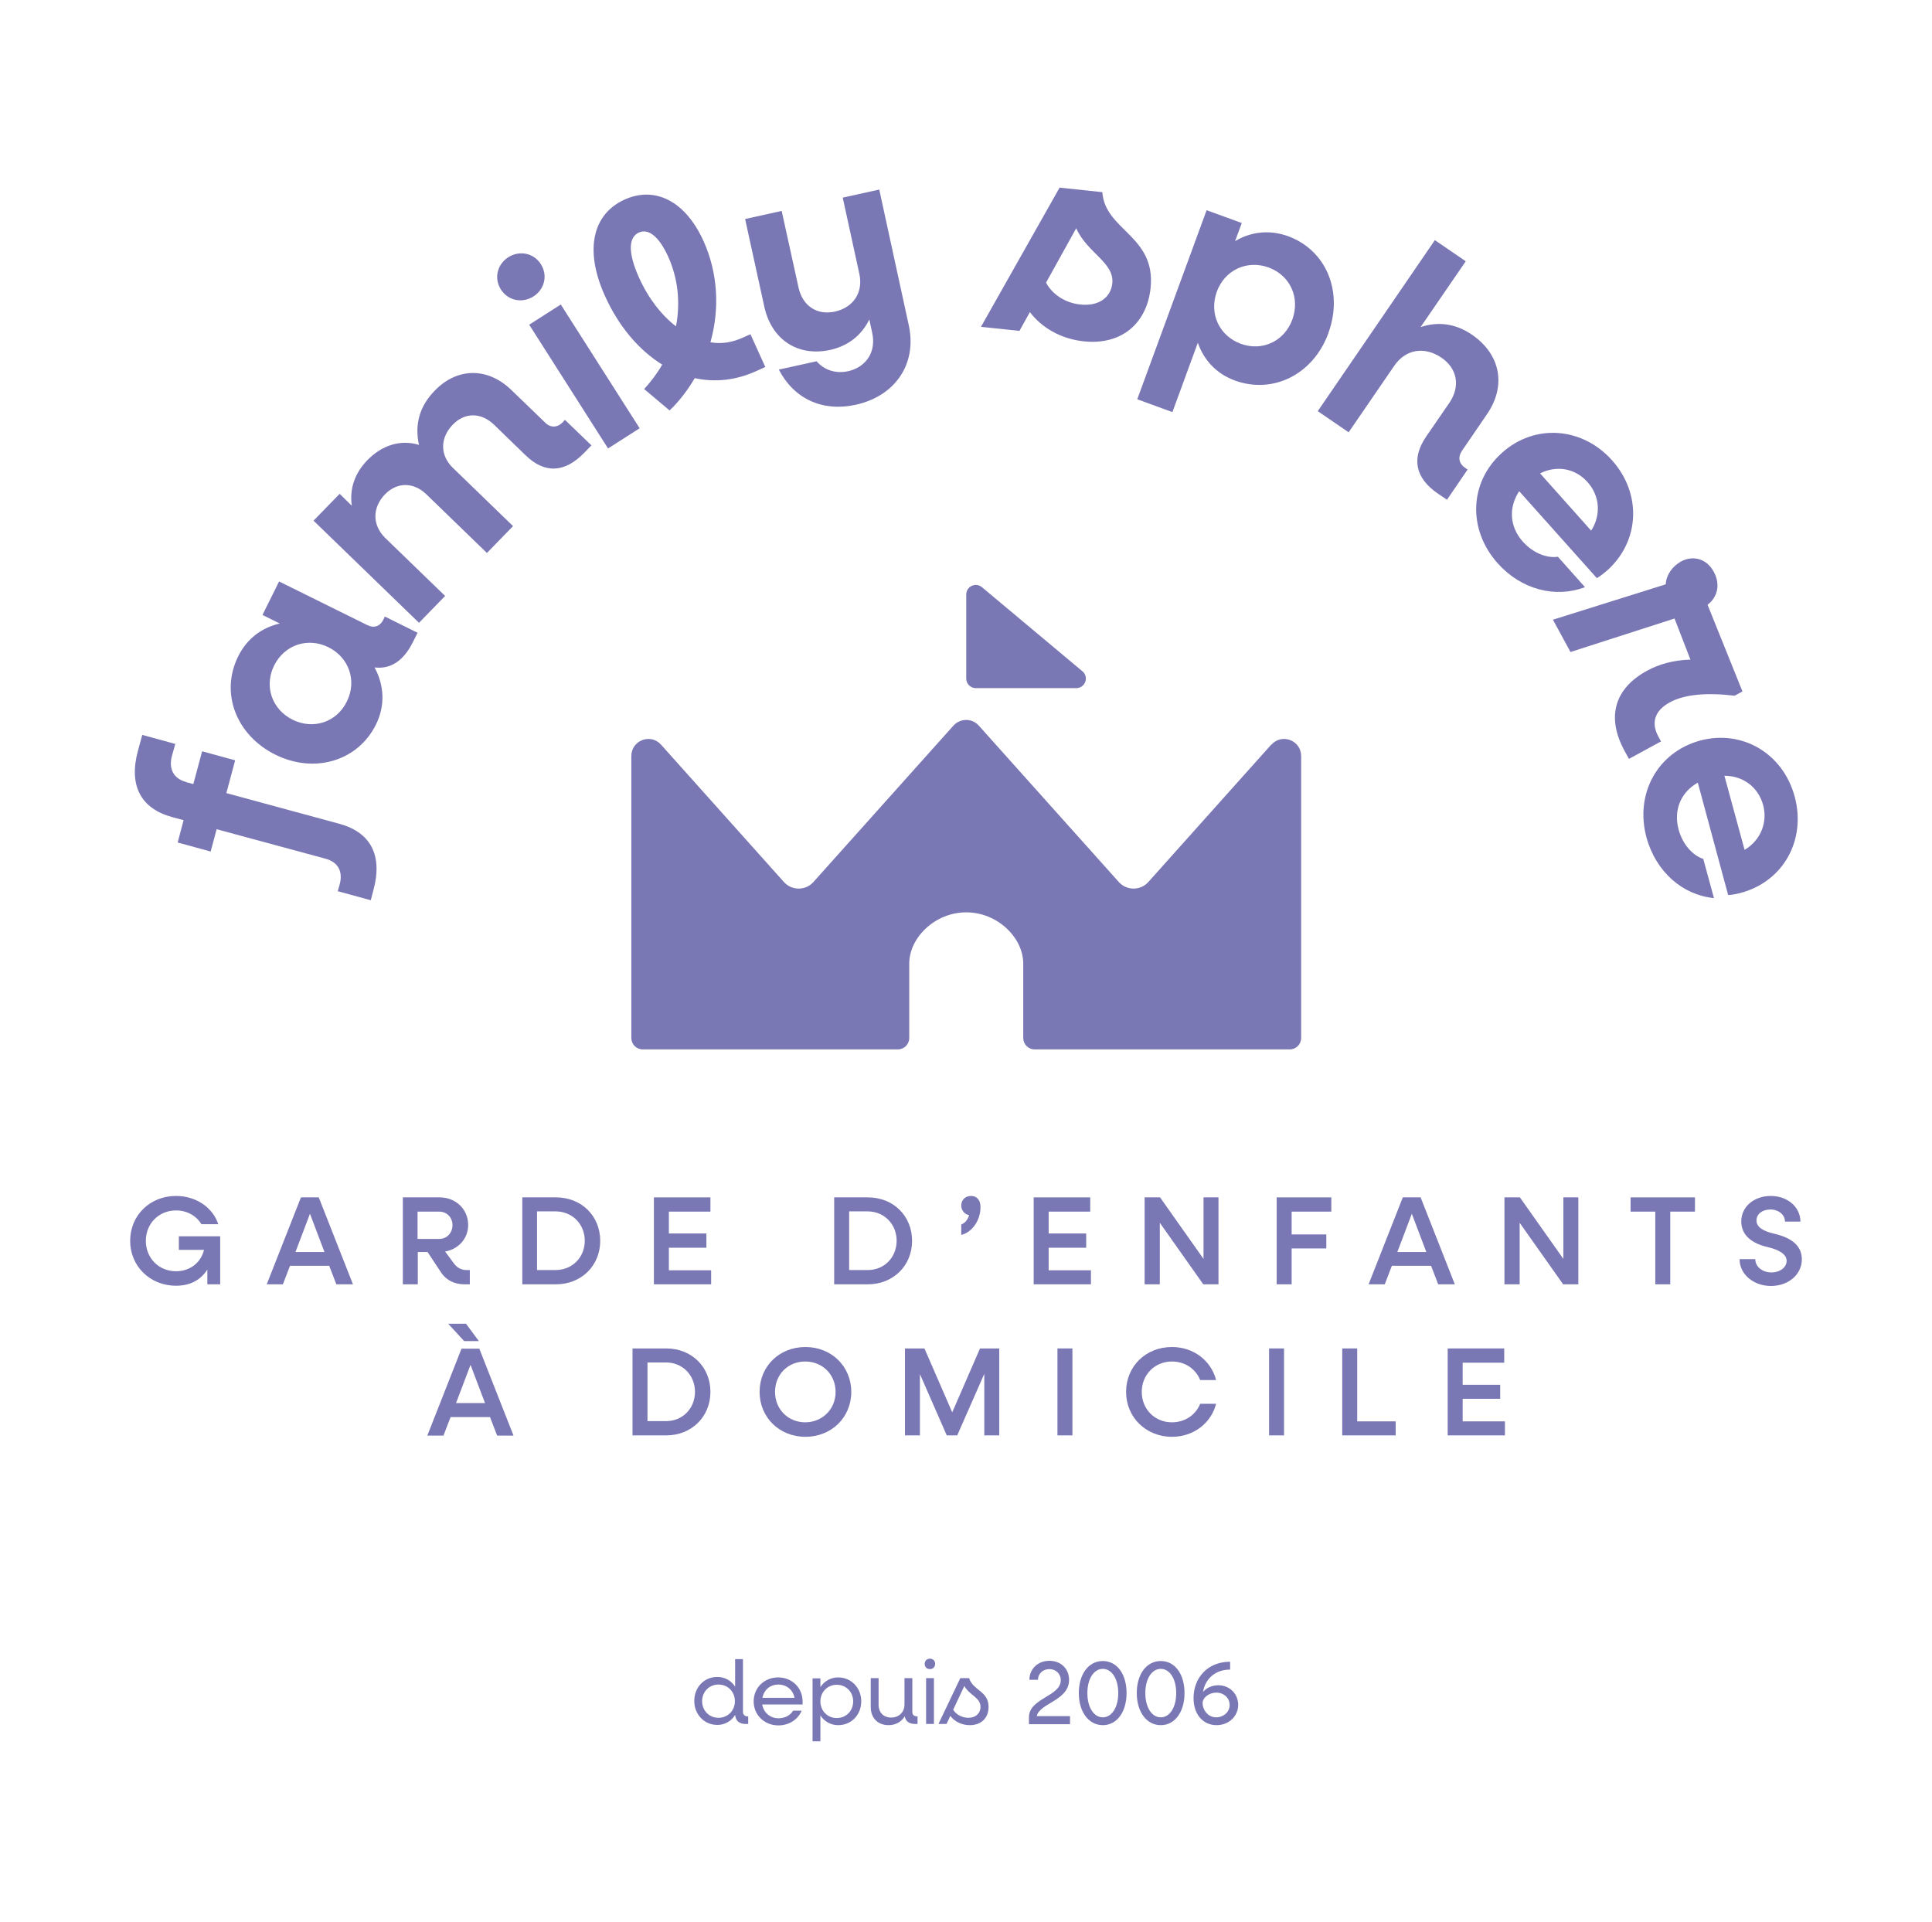
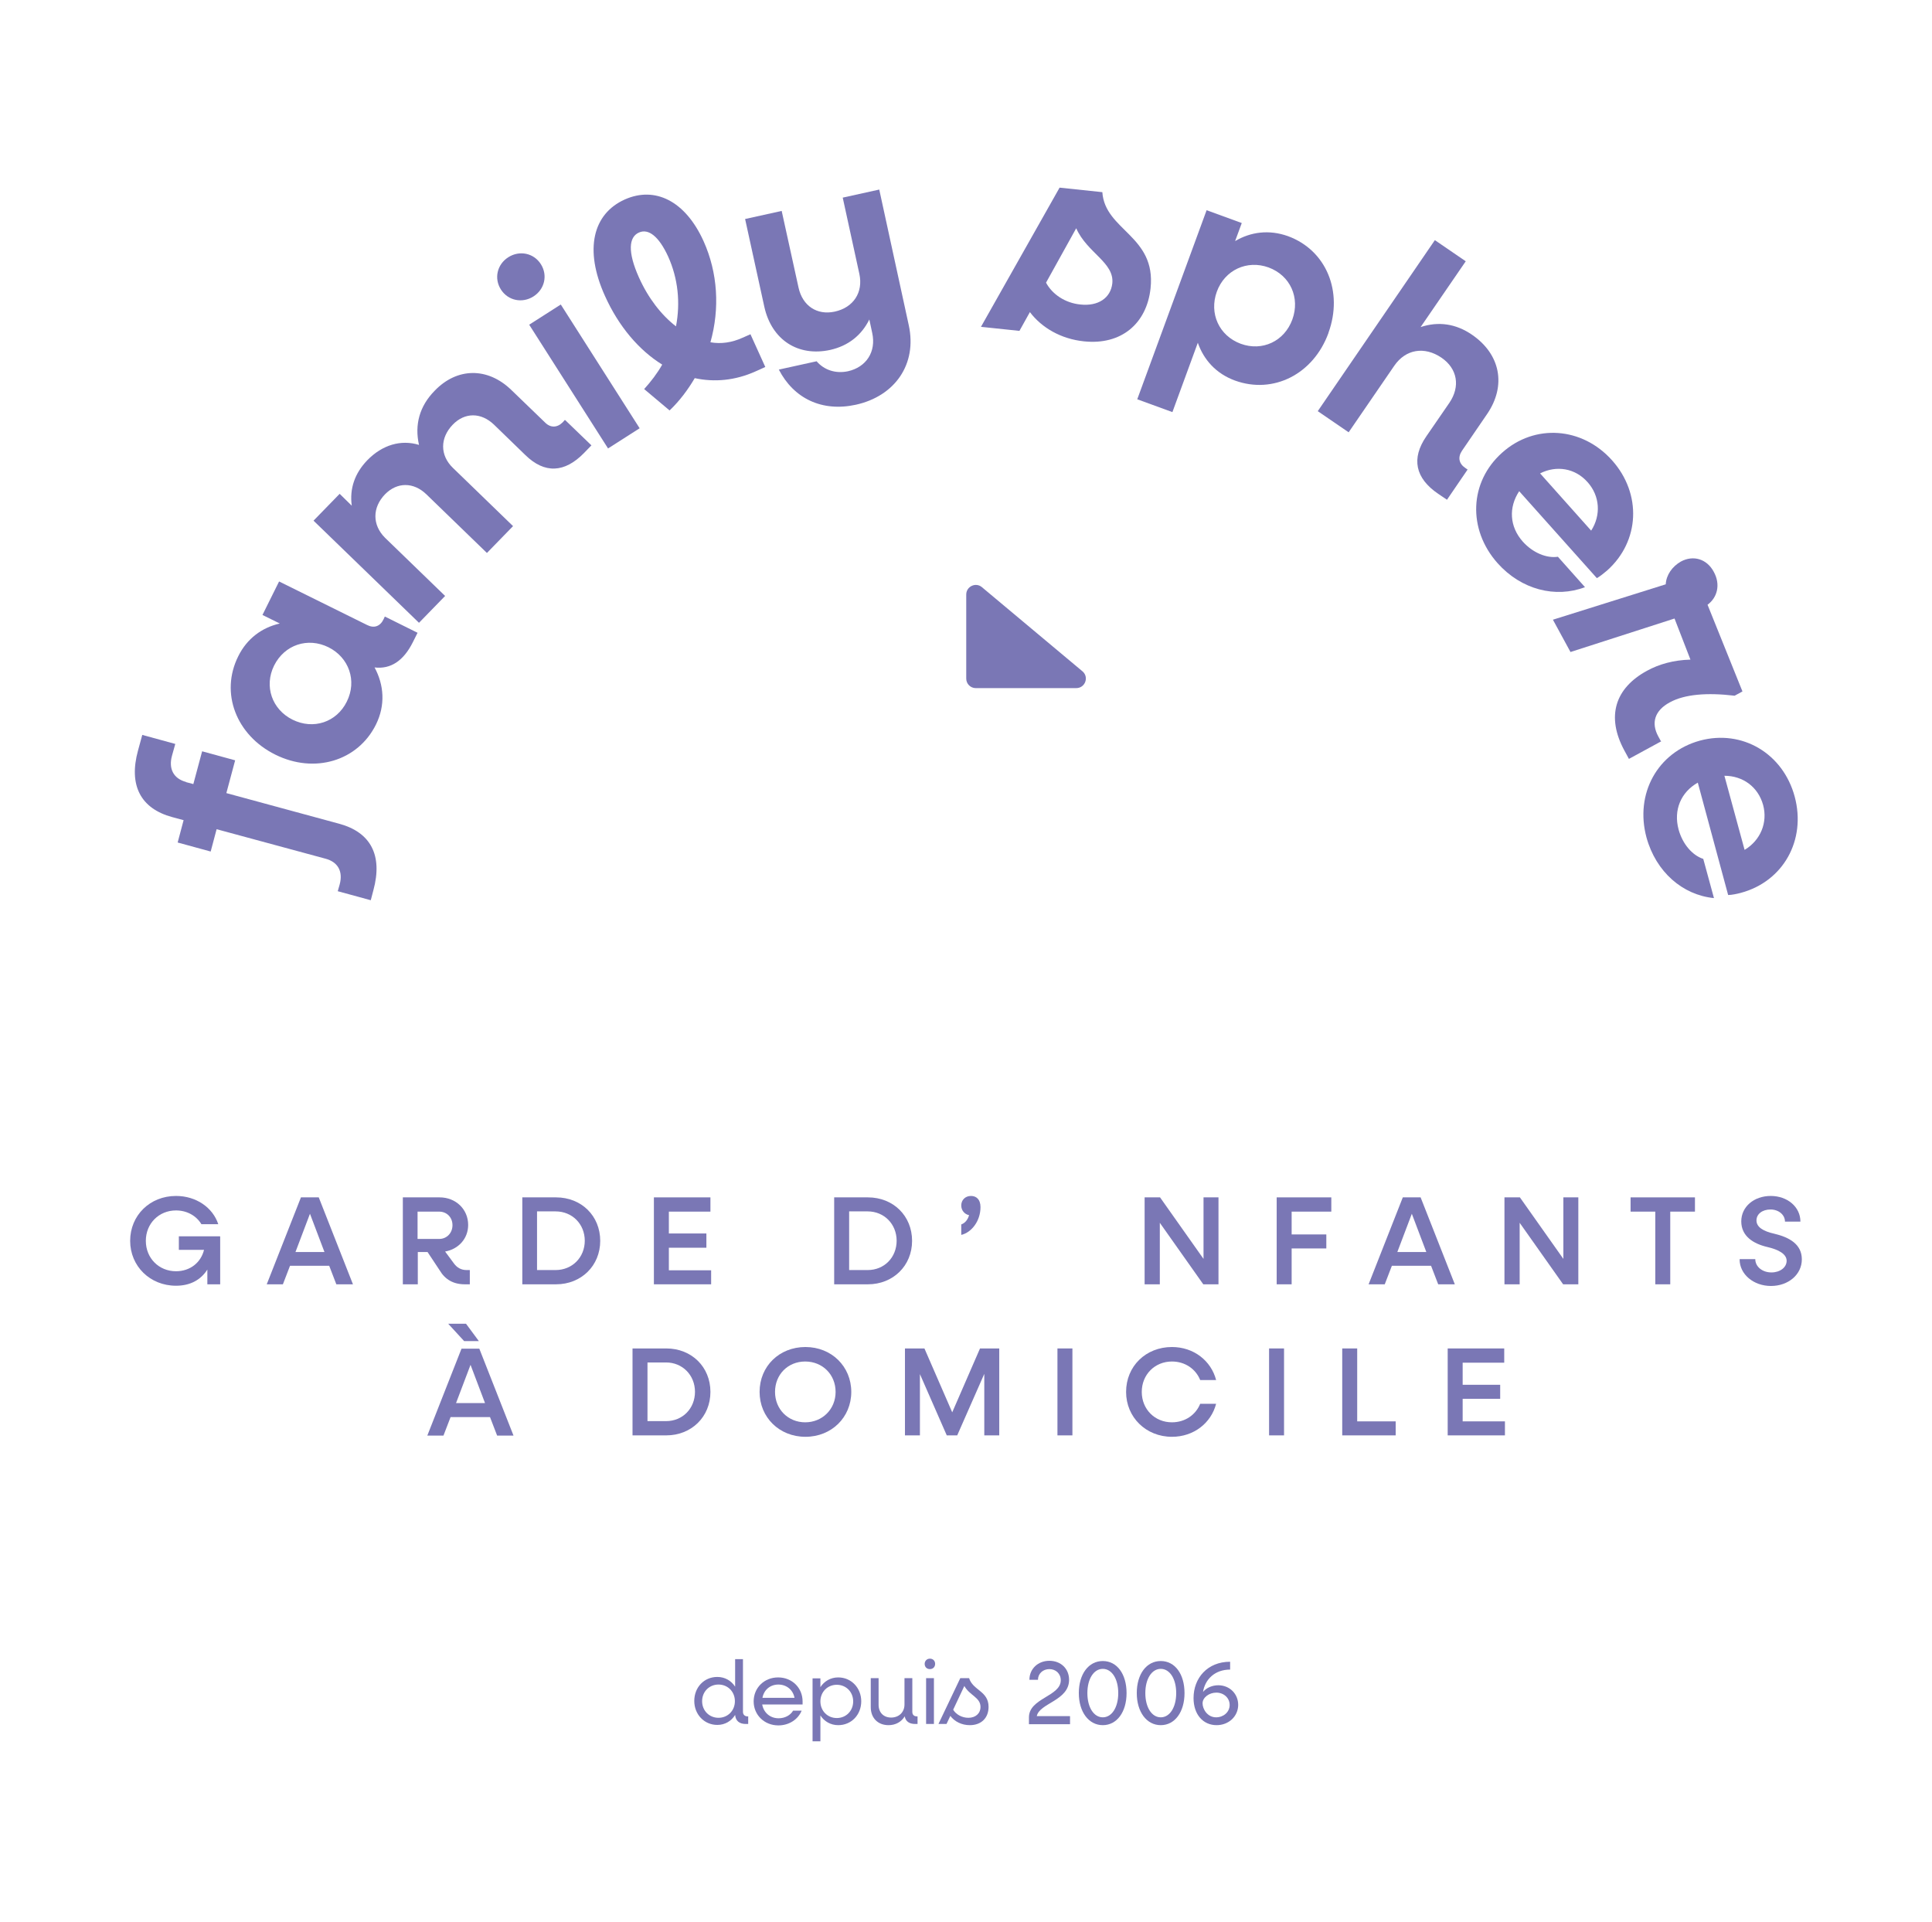
<svg xmlns="http://www.w3.org/2000/svg" id="Calque_1" viewBox="0 0 81.34 80.91">
  <defs>
    <style>.cls-1{fill:none;}.cls-2{fill:#7a77b5;}</style>
  </defs>
  <path class="cls-2" d="M40.68,28.57v-3.54c0-.34,.4-.53,.66-.31l4.23,3.54c.29,.24,.12,.71-.26,.71h-4.23c-.22,0-.4-.18-.4-.4" />
-   <path class="cls-2" d="M53.52,31.35l-5.18,5.79c-.33,.36-.9,.36-1.23,0l-5.9-6.59c-.28-.32-.78-.32-1.07,0l-5.9,6.59c-.33,.36-.9,.36-1.23,0l-5.18-5.79c-.44-.49-1.25-.18-1.25,.48v11.87c0,.26,.21,.48,.48,.48h10.74c.26,0,.48-.21,.48-.48v-3.13c0-1.09,1.08-2.16,2.4-2.16s2.4,1.07,2.4,2.16v3.13c0,.26,.21,.48,.48,.48h10.74c.26,0,.48-.21,.48-.48v-11.87c0-.66-.81-.97-1.25-.48" />
  <path class="cls-2" d="M7.84,32.93l.3,.08,.37-1.38,1.39,.38-.37,1.38,4.75,1.29c1.33,.36,1.84,1.33,1.44,2.8l-.11,.42-1.39-.38,.08-.28c.15-.55-.07-.95-.6-1.09l-4.58-1.24-.25,.94-1.39-.38,.25-.94-.48-.13c-1.33-.36-1.84-1.34-1.44-2.8l.18-.66,1.39,.38-.14,.5c-.15,.55,.07,.96,.59,1.1" />
  <path class="cls-2" d="M16.21,25.96l1.37,.68-.2,.4c-.39,.78-.93,1.14-1.61,1.06,.4,.74,.46,1.59,.06,2.4-.76,1.54-2.59,2.09-4.24,1.27-1.65-.82-2.33-2.6-1.56-4.14,.37-.75,1-1.21,1.75-1.38l-.73-.36,.7-1.41,3.7,1.83c.29,.15,.55,.07,.7-.24l.05-.11Zm-2.38,1.29c-.87-.43-1.85-.11-2.29,.77-.43,.87-.09,1.85,.78,2.28,.87,.43,1.85,.11,2.28-.76,.44-.88,.09-1.86-.77-2.29" />
  <path class="cls-2" d="M23.8,17.69l1.1,1.06-.31,.32c-.82,.84-1.66,.88-2.47,.09l-1.32-1.28c-.54-.52-1.23-.53-1.74,0-.54,.56-.54,1.29,.01,1.82l2.53,2.45-1.1,1.13-2.55-2.47c-.54-.52-1.23-.52-1.74,0-.54,.56-.54,1.29,0,1.83l2.53,2.45-1.1,1.13-4.44-4.3,1.1-1.13,.51,.5c-.1-.72,.13-1.37,.65-1.91,.64-.66,1.43-.88,2.18-.65-.19-.85,.02-1.63,.66-2.28,.94-.98,2.23-1,3.23-.03l1.42,1.37c.23,.23,.51,.22,.74-.01l.09-.1Z" />
  <path class="cls-2" d="M21.09,12.19c-.3-.47-.16-1.06,.31-1.36,.47-.3,1.07-.18,1.37,.29,.3,.47,.16,1.06-.31,1.36-.47,.3-1.07,.18-1.37-.29m1.19,1.48l1.33-.85,3.32,5.21-1.33,.85-3.32-5.21Z" />
  <path class="cls-2" d="M31.59,14.06l.63,1.39-.42,.19c-.85,.38-1.72,.46-2.55,.28-.29,.49-.63,.95-1.06,1.36l-1.07-.9c.29-.32,.55-.66,.76-1.03-.97-.6-1.83-1.6-2.41-2.89-.89-1.97-.5-3.46,.83-4.06,1.27-.57,2.55,.05,3.32,1.75,.6,1.33,.69,2.84,.29,4.26,.45,.08,.91,.01,1.35-.19l.34-.15Zm-4.69-2.38c.39,.87,.94,1.58,1.56,2.06,.19-.99,.09-2.01-.33-2.94-.39-.85-.83-1.19-1.23-1.01-.43,.19-.48,.82,0,1.89" />
  <path class="cls-2" d="M37.02,7.99l1.24,5.7c.36,1.65-.59,2.99-2.23,3.35-1.42,.31-2.61-.26-3.24-1.48l1.59-.35c.32,.37,.8,.53,1.32,.42,.76-.17,1.2-.81,1.02-1.62l-.12-.56c-.33,.67-.89,1.11-1.64,1.28-1.36,.3-2.47-.42-2.78-1.81l-.81-3.7,1.54-.34,.71,3.23c.17,.77,.78,1.17,1.52,1.01,.79-.17,1.21-.81,1.04-1.59l-.7-3.21,1.54-.34Z" />
  <path class="cls-2" d="M48.44,12.14c-.16,1.48-1.23,2.4-2.81,2.23-.96-.1-1.77-.57-2.27-1.23l-.44,.79-1.62-.17,3.31-5.86,1.8,.19c.11,1.62,2.27,1.83,2.03,4.05m-1.61-.21c.09-.88-1.06-1.28-1.52-2.32l-1.27,2.29c.26,.49,.81,.86,1.45,.92,.74,.08,1.27-.27,1.34-.89" />
  <path class="cls-2" d="M55.93,14.02c-.63,1.73-2.32,2.59-3.94,2-.79-.29-1.31-.87-1.56-1.59l-1.07,2.92-1.48-.54,2.92-7.96,1.48,.54-.28,.76c.66-.39,1.43-.49,2.22-.21,1.62,.59,2.34,2.34,1.71,4.07m-1.52-.56c.33-.91-.08-1.85-1-2.19-.91-.33-1.85,.11-2.18,1.02-.33,.91,.09,1.85,1,2.19,.92,.34,1.85-.11,2.18-1.02" />
  <path class="cls-2" d="M61.78,19.78l-.86,1.26-.37-.25c-.97-.66-1.14-1.49-.5-2.42l.97-1.41c.47-.69,.34-1.44-.33-1.9-.72-.49-1.51-.36-1.99,.34l-1.92,2.8-1.3-.89,4.93-7.2,1.3,.89-1.9,2.77c.75-.25,1.49-.14,2.16,.32,1.2,.82,1.46,2.14,.64,3.34l-1.06,1.55c-.18,.27-.13,.54,.14,.72l.11,.08Z" />
  <path class="cls-2" d="M67.23,24.34l-3.27-3.66c-.45,.68-.41,1.49,.15,2.12,.43,.48,1.01,.71,1.48,.64l1.14,1.28c-1.24,.47-2.68,.11-3.68-1.01-1.27-1.43-1.19-3.42,.19-4.65,1.37-1.23,3.37-1.09,4.63,.32,1.26,1.41,1.17,3.41-.21,4.64-.12,.1-.3,.25-.43,.32m-2.39-4.41l2.15,2.41c.42-.65,.37-1.46-.15-2.04-.52-.59-1.31-.72-2-.37" />
  <path class="cls-2" d="M69.92,31.22l-1.34,.73-.19-.35c-.78-1.44-.39-2.63,.95-3.36,.51-.28,1.12-.45,1.83-.47l-.67-1.73-4.38,1.41-.74-1.36,4.75-1.49c.02-.39,.27-.75,.64-.96,.52-.28,1.09-.11,1.38,.43,.3,.54,.15,1.09-.26,1.39l1.47,3.65-.33,.18c-1.17-.14-2.11-.06-2.73,.28-.63,.34-.8,.86-.48,1.44l.12,.22Z" />
  <path class="cls-2" d="M72.76,37.69l-1.28-4.74c-.71,.4-1.03,1.15-.81,1.97,.17,.62,.58,1.09,1.04,1.24l.45,1.65c-1.32-.13-2.44-1.1-2.84-2.55-.5-1.85,.47-3.59,2.25-4.08,1.78-.48,3.5,.54,3.99,2.36,.49,1.83-.48,3.57-2.27,4.05-.15,.04-.38,.09-.53,.09m-.16-5.02l.85,3.12c.67-.4,.98-1.15,.78-1.89-.21-.76-.85-1.23-1.63-1.23" />
  <path class="cls-2" d="M9.27,52.06v2.01h-.54v-.62c-.28,.44-.73,.68-1.32,.68-1.09,0-1.93-.82-1.93-1.89s.83-1.89,1.93-1.89c.85,0,1.55,.49,1.78,1.19h-.71c-.21-.35-.6-.58-1.07-.58-.72,0-1.27,.55-1.27,1.28s.55,1.28,1.27,1.28c.6,0,1.05-.37,1.18-.9h-1.06v-.57h1.73Z" />
  <path class="cls-2" d="M13.88,53.29h-1.67l-.3,.78h-.68l1.44-3.66h.75l1.44,3.66h-.7l-.3-.78Zm-.22-.58l-.61-1.61-.61,1.61h1.22Z" />
  <path class="cls-2" d="M19.78,53.48v.59h-.21c-.48,0-.83-.2-1.06-.59l-.51-.77h-.41v1.36h-.63v-3.66h1.55c.68,0,1.2,.5,1.2,1.16,0,.58-.41,1.02-.97,1.12l.37,.5c.13,.18,.31,.28,.53,.28h.14Zm-2.2-1.32h.91c.32,0,.56-.25,.56-.58s-.24-.57-.56-.57h-.91v1.15Z" />
  <path class="cls-2" d="M25.27,52.24c0,1.05-.8,1.83-1.86,1.83h-1.42v-3.66h1.42c1.07,0,1.86,.78,1.86,1.83m-.65,0c0-.71-.53-1.24-1.23-1.24h-.78v2.47h.78c.7,0,1.23-.53,1.23-1.24" />
  <polygon class="cls-2" points="29.94 53.48 29.94 54.07 27.53 54.07 27.53 50.41 29.91 50.41 29.91 51.01 28.16 51.01 28.16 51.93 29.74 51.93 29.74 52.53 28.16 52.53 28.16 53.48 29.94 53.48" />
  <path class="cls-2" d="M38.4,52.24c0,1.05-.8,1.83-1.86,1.83h-1.42v-3.66h1.42c1.07,0,1.86,.78,1.86,1.83m-.65,0c0-.71-.53-1.24-1.22-1.24h-.78v2.47h.78c.7,0,1.22-.53,1.22-1.24" />
  <path class="cls-2" d="M41.28,50.82c0,.59-.38,1.07-.81,1.17v-.44c.16-.06,.27-.19,.33-.39-.19-.04-.33-.2-.33-.41,0-.23,.17-.4,.41-.4,.22,0,.4,.14,.4,.47" />
-   <polygon class="cls-2" points="45.93 53.48 45.93 54.07 43.52 54.07 43.52 50.41 45.9 50.41 45.9 51.01 44.15 51.01 44.15 51.93 45.73 51.93 45.73 52.53 44.15 52.53 44.15 53.48 45.93 53.48" />
  <polygon class="cls-2" points="51.3 50.41 51.3 54.07 50.66 54.07 48.83 51.48 48.83 54.07 48.19 54.07 48.19 50.41 48.84 50.41 50.67 53 50.67 50.41 51.3 50.41" />
  <polygon class="cls-2" points="54.38 51.01 54.38 51.97 55.84 51.97 55.84 52.56 54.38 52.56 54.38 54.07 53.75 54.07 53.75 50.41 56.05 50.41 56.05 51.01 54.38 51.01" />
  <path class="cls-2" d="M60.27,53.29h-1.67l-.3,.78h-.68l1.44-3.66h.75l1.44,3.66h-.7l-.3-.78Zm-.22-.58l-.61-1.61-.61,1.61h1.22Z" />
  <polygon class="cls-2" points="66.45 50.41 66.45 54.07 65.81 54.07 63.98 51.48 63.98 54.07 63.34 54.07 63.34 50.41 63.99 50.41 65.82 53 65.82 50.41 66.45 50.41" />
  <polygon class="cls-2" points="71.36 51.01 70.32 51.01 70.32 54.07 69.69 54.07 69.69 51.01 68.65 51.01 68.65 50.41 71.36 50.41 71.36 51.01" />
  <path class="cls-2" d="M73.25,53.01h.65c0,.32,.3,.56,.68,.56,.36,0,.64-.21,.64-.49s-.33-.47-.81-.58c-.6-.14-1.1-.46-1.1-1.08s.54-1.07,1.24-1.07,1.25,.46,1.25,1.08h-.65c0-.29-.27-.51-.61-.51s-.59,.19-.59,.46c0,.29,.3,.46,.75,.56,.63,.15,1.16,.44,1.16,1.08s-.57,1.12-1.3,1.12-1.32-.49-1.32-1.12" />
  <path class="cls-2" d="M20.64,59.66h-1.67l-.3,.78h-.68l1.44-3.66h.75l1.44,3.66h-.69l-.3-.78Zm-1.1-3.2l-.67-.73h.75l.54,.73h-.63Zm.88,2.61l-.61-1.61-.61,1.61h1.22Z" />
  <path class="cls-2" d="M29.91,58.6c0,1.05-.8,1.83-1.86,1.83h-1.42v-3.66h1.42c1.07,0,1.86,.78,1.86,1.83m-.65,0c0-.71-.53-1.24-1.22-1.24h-.78v2.47h.78c.7,0,1.22-.53,1.22-1.24" />
  <path class="cls-2" d="M31.98,58.6c0-1.08,.83-1.89,1.93-1.89s1.93,.82,1.93,1.89-.83,1.89-1.93,1.89-1.93-.82-1.93-1.89m3.2,0c0-.73-.55-1.28-1.28-1.28s-1.27,.55-1.27,1.28,.55,1.28,1.27,1.28,1.28-.55,1.28-1.28" />
  <polygon class="cls-2" points="42.07 56.77 42.07 60.43 41.44 60.43 41.44 57.84 40.3 60.43 39.86 60.43 38.73 57.85 38.73 60.43 38.1 60.43 38.1 56.77 38.92 56.77 40.09 59.46 41.26 56.77 42.07 56.77" />
  <rect class="cls-2" x="44.52" y="56.77" width=".63" height="3.66" />
  <path class="cls-2" d="M47.41,58.6c0-1.08,.83-1.89,1.93-1.89,.92,0,1.65,.58,1.86,1.39h-.67c-.19-.47-.64-.78-1.19-.78-.72,0-1.27,.55-1.27,1.28s.55,1.28,1.27,1.28c.55,0,1-.31,1.19-.78h.67c-.21,.81-.94,1.39-1.86,1.39-1.09,0-1.93-.82-1.93-1.89" />
  <rect class="cls-2" x="53.43" y="56.77" width=".63" height="3.66" />
  <polygon class="cls-2" points="58.76 59.84 58.76 60.43 56.51 60.43 56.51 56.77 57.14 56.77 57.14 59.84 58.76 59.84" />
  <polygon class="cls-2" points="63.36 59.84 63.36 60.43 60.95 60.43 60.95 56.77 63.33 56.77 63.33 57.37 61.58 57.37 61.58 58.3 63.16 58.3 63.16 58.89 61.58 58.89 61.58 59.84 63.36 59.84" />
  <path class="cls-2" d="M31.5,72.27v.31h-.1c-.27,0-.43-.13-.45-.38-.16,.26-.43,.42-.75,.42-.55,0-.97-.44-.97-1.01s.41-1.01,.97-1.01c.32,0,.59,.16,.75,.41v-1.16h.33v2.22c0,.12,.08,.19,.19,.19h.04Zm-.56-.65c0-.4-.3-.7-.69-.7s-.69,.3-.69,.7,.3,.7,.69,.7,.69-.3,.69-.7" />
  <path class="cls-2" d="M33.79,71.76h-1.7c.06,.34,.33,.58,.69,.58,.27,0,.5-.13,.61-.32h.36c-.15,.37-.53,.62-.98,.62-.59,0-1.04-.44-1.04-1.01s.44-1.01,1.03-1.01,1.03,.44,1.03,1.01c0,.04,0,.1,0,.14m-1.69-.29h1.35c-.06-.33-.33-.56-.68-.56s-.61,.23-.67,.56" />
  <path class="cls-2" d="M36.26,71.62c0,.58-.42,1.01-.97,1.01-.32,0-.59-.16-.75-.41v1.09h-.33v-2.65h.33v.37c.16-.25,.43-.41,.75-.41,.55,0,.97,.44,.97,1.01m-.34,0c0-.4-.3-.7-.69-.7s-.69,.3-.69,.7,.3,.7,.69,.7,.69-.3,.69-.7" />
  <path class="cls-2" d="M38.63,72.27v.31h-.1c-.25,0-.4-.11-.44-.32-.14,.23-.38,.37-.68,.37-.45,0-.75-.3-.75-.76v-1.22h.33v1.12c0,.33,.21,.54,.53,.54s.56-.22,.56-.55v-1.11h.33v1.42c0,.12,.07,.19,.19,.19h.03Z" />
  <path class="cls-2" d="M38.93,70.05c0-.12,.09-.22,.22-.22s.22,.09,.22,.22-.09,.22-.22,.22-.22-.09-.22-.22m.06,.6h.33v1.93h-.33v-1.93Z" />
  <path class="cls-2" d="M41.62,71.86c0,.46-.3,.77-.79,.77-.34,0-.64-.15-.82-.39l-.16,.34h-.34l.92-1.93h.37c.16,.52,.82,.54,.82,1.21m-.34,0c0-.4-.46-.48-.68-.88l-.47,1c.12,.2,.37,.34,.64,.34,.3,0,.51-.18,.51-.46" />
  <path class="cls-2" d="M45.05,72.26v.33h-1.73v-.29c0-.81,1.34-.88,1.34-1.56,0-.28-.21-.47-.48-.47s-.48,.19-.48,.45h-.36c0-.46,.36-.8,.84-.8s.83,.33,.83,.8c0,.88-1.25,.98-1.36,1.53h1.39Z" />
  <path class="cls-2" d="M45.42,71.28c0-.8,.41-1.35,1.01-1.35s1,.55,1,1.35-.41,1.35-1,1.35-1.01-.55-1.01-1.35m1.66,0c0-.6-.27-1.02-.65-1.02s-.65,.42-.65,1.02,.27,1.02,.65,1.02,.65-.42,.65-1.02" />
  <path class="cls-2" d="M47.86,71.28c0-.8,.41-1.35,1.01-1.35s1,.55,1,1.35-.41,1.35-1,1.35-1.01-.55-1.01-1.35m1.66,0c0-.6-.27-1.02-.65-1.02s-.65,.42-.65,1.02,.27,1.02,.65,1.02,.65-.42,.65-1.02" />
  <path class="cls-2" d="M52.13,71.77c0,.49-.4,.86-.91,.86-.56,0-.97-.44-.97-1.14,0-.84,.58-1.53,1.54-1.53v.33c-.65,0-1.06,.42-1.14,.94,.14-.17,.38-.28,.64-.28,.48,0,.84,.36,.84,.83m-.36,0c0-.3-.25-.52-.56-.52s-.58,.21-.58,.45,.2,.59,.57,.59c.31,0,.57-.22,.57-.52" />
  <rect class="cls-1" x="3.99" y="3.77" width="73.36" height="73.36" />
</svg>